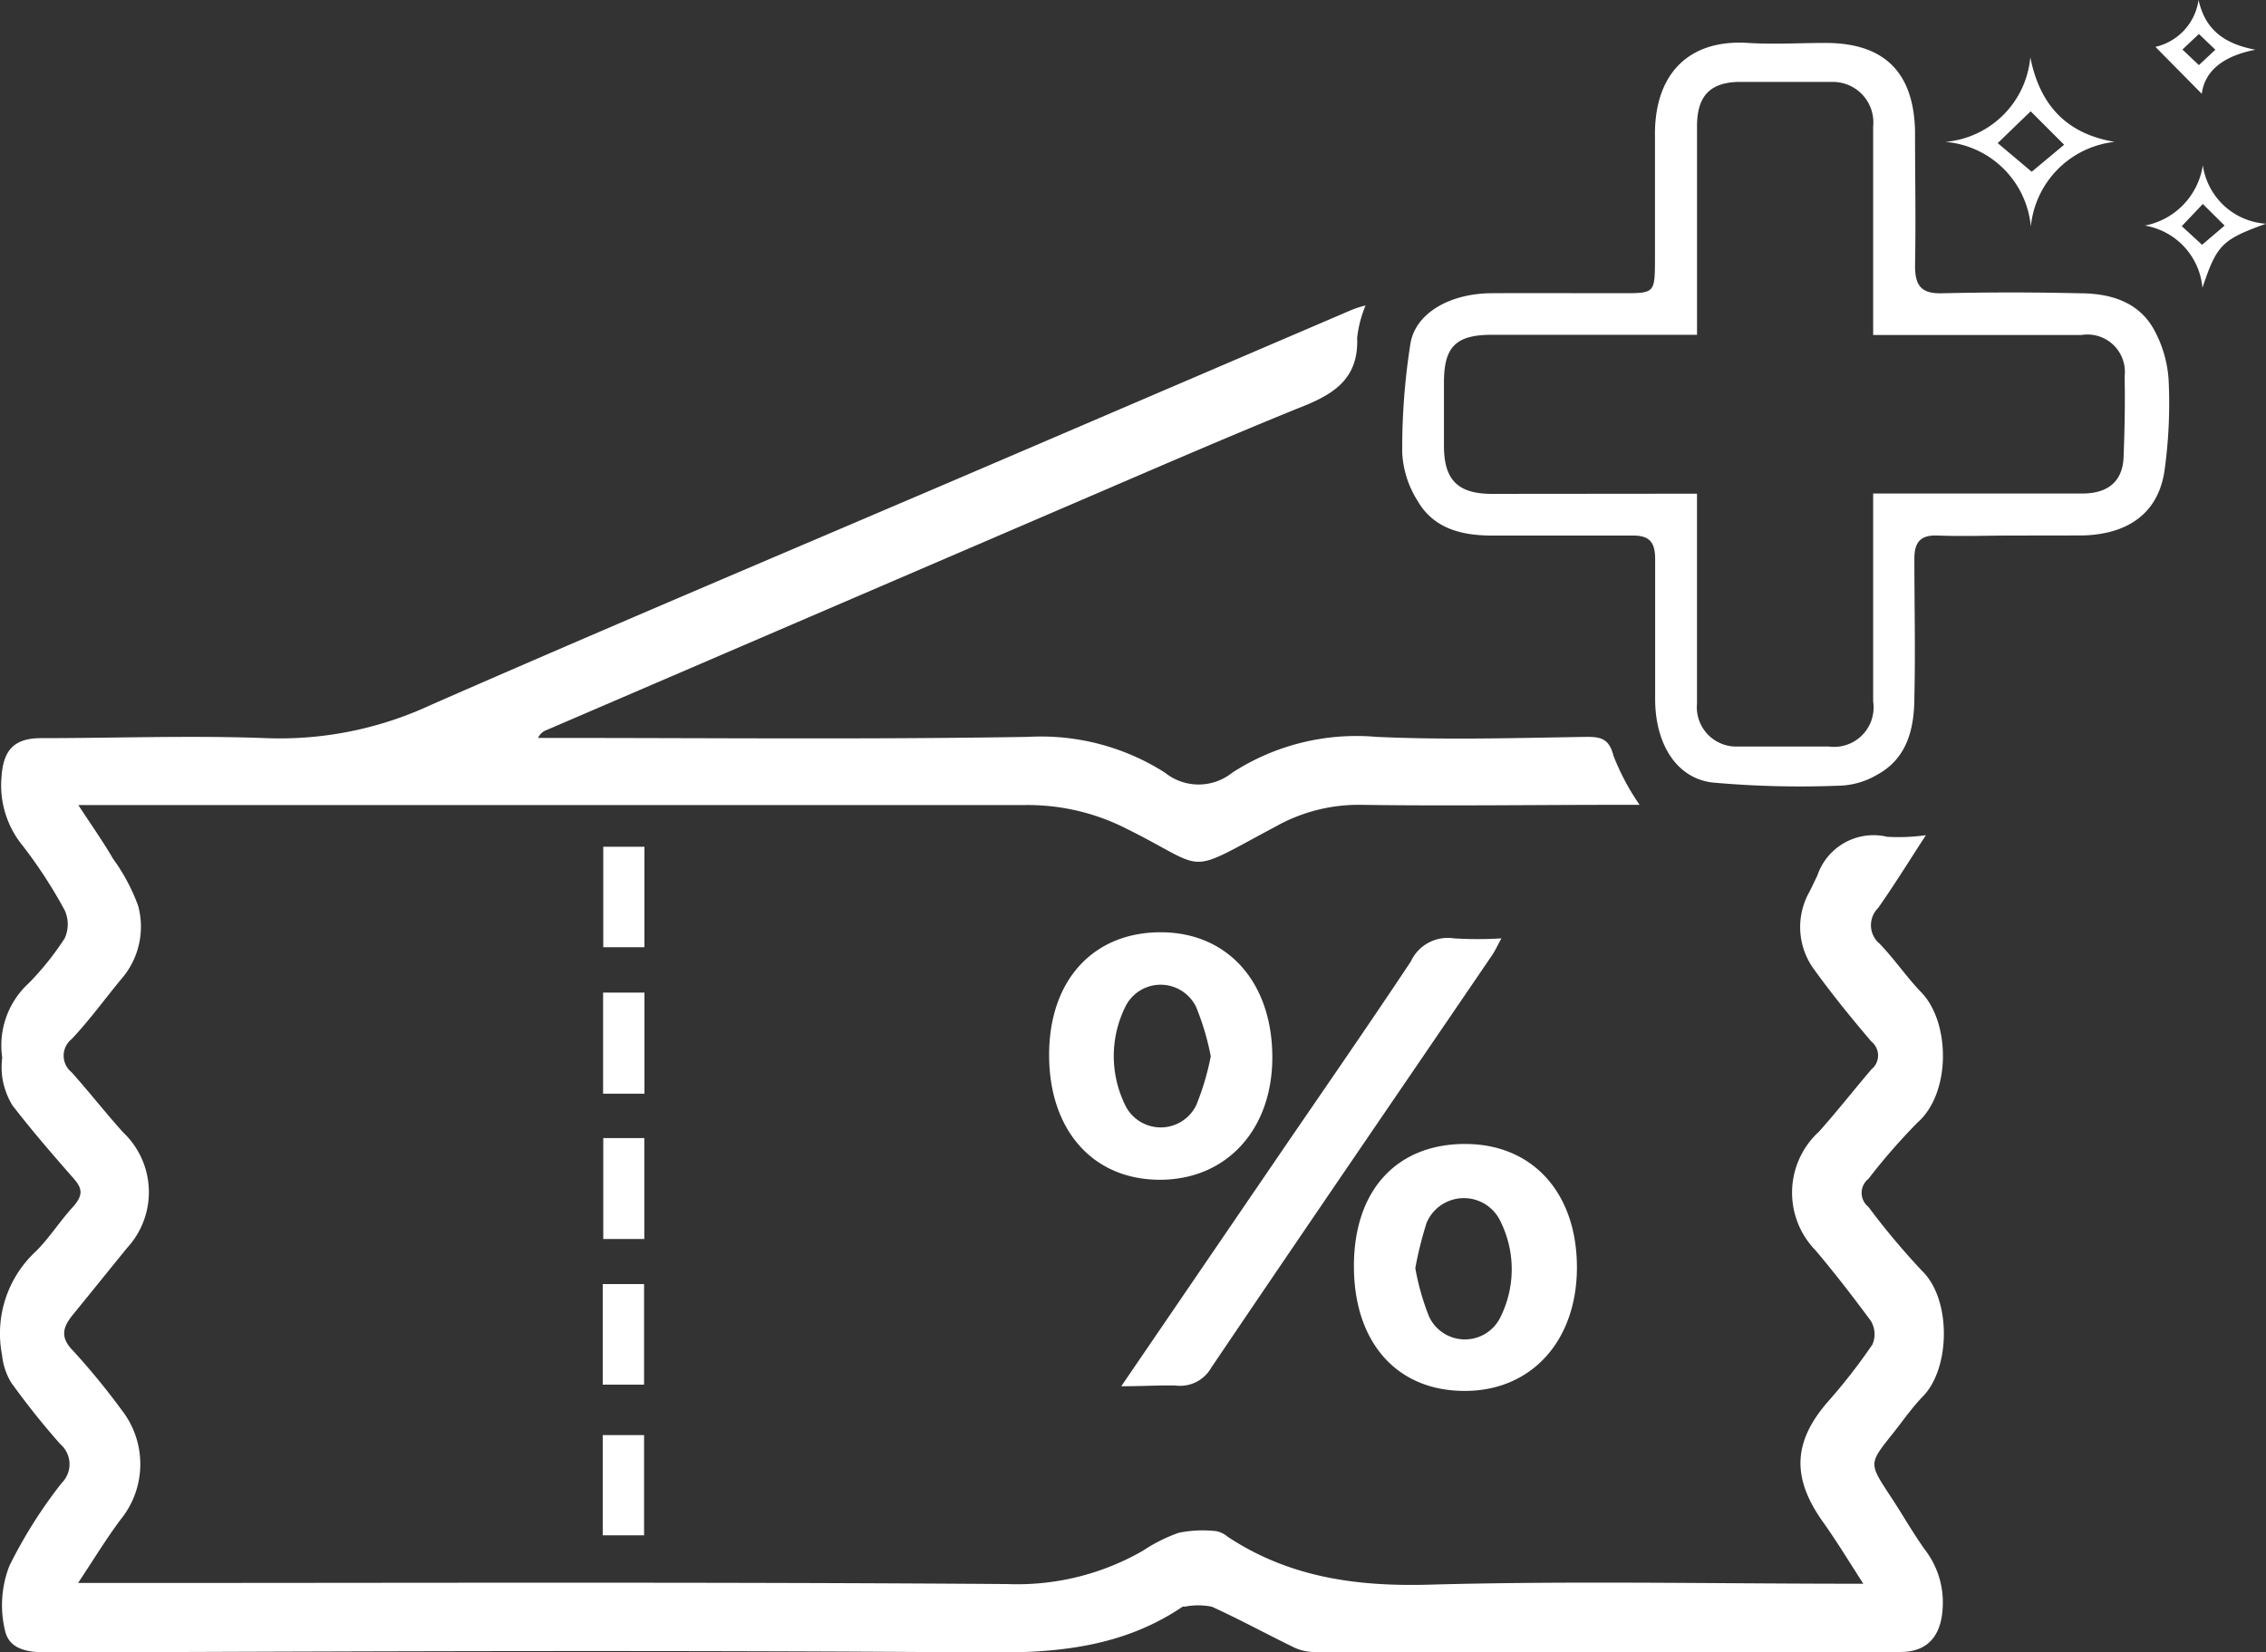
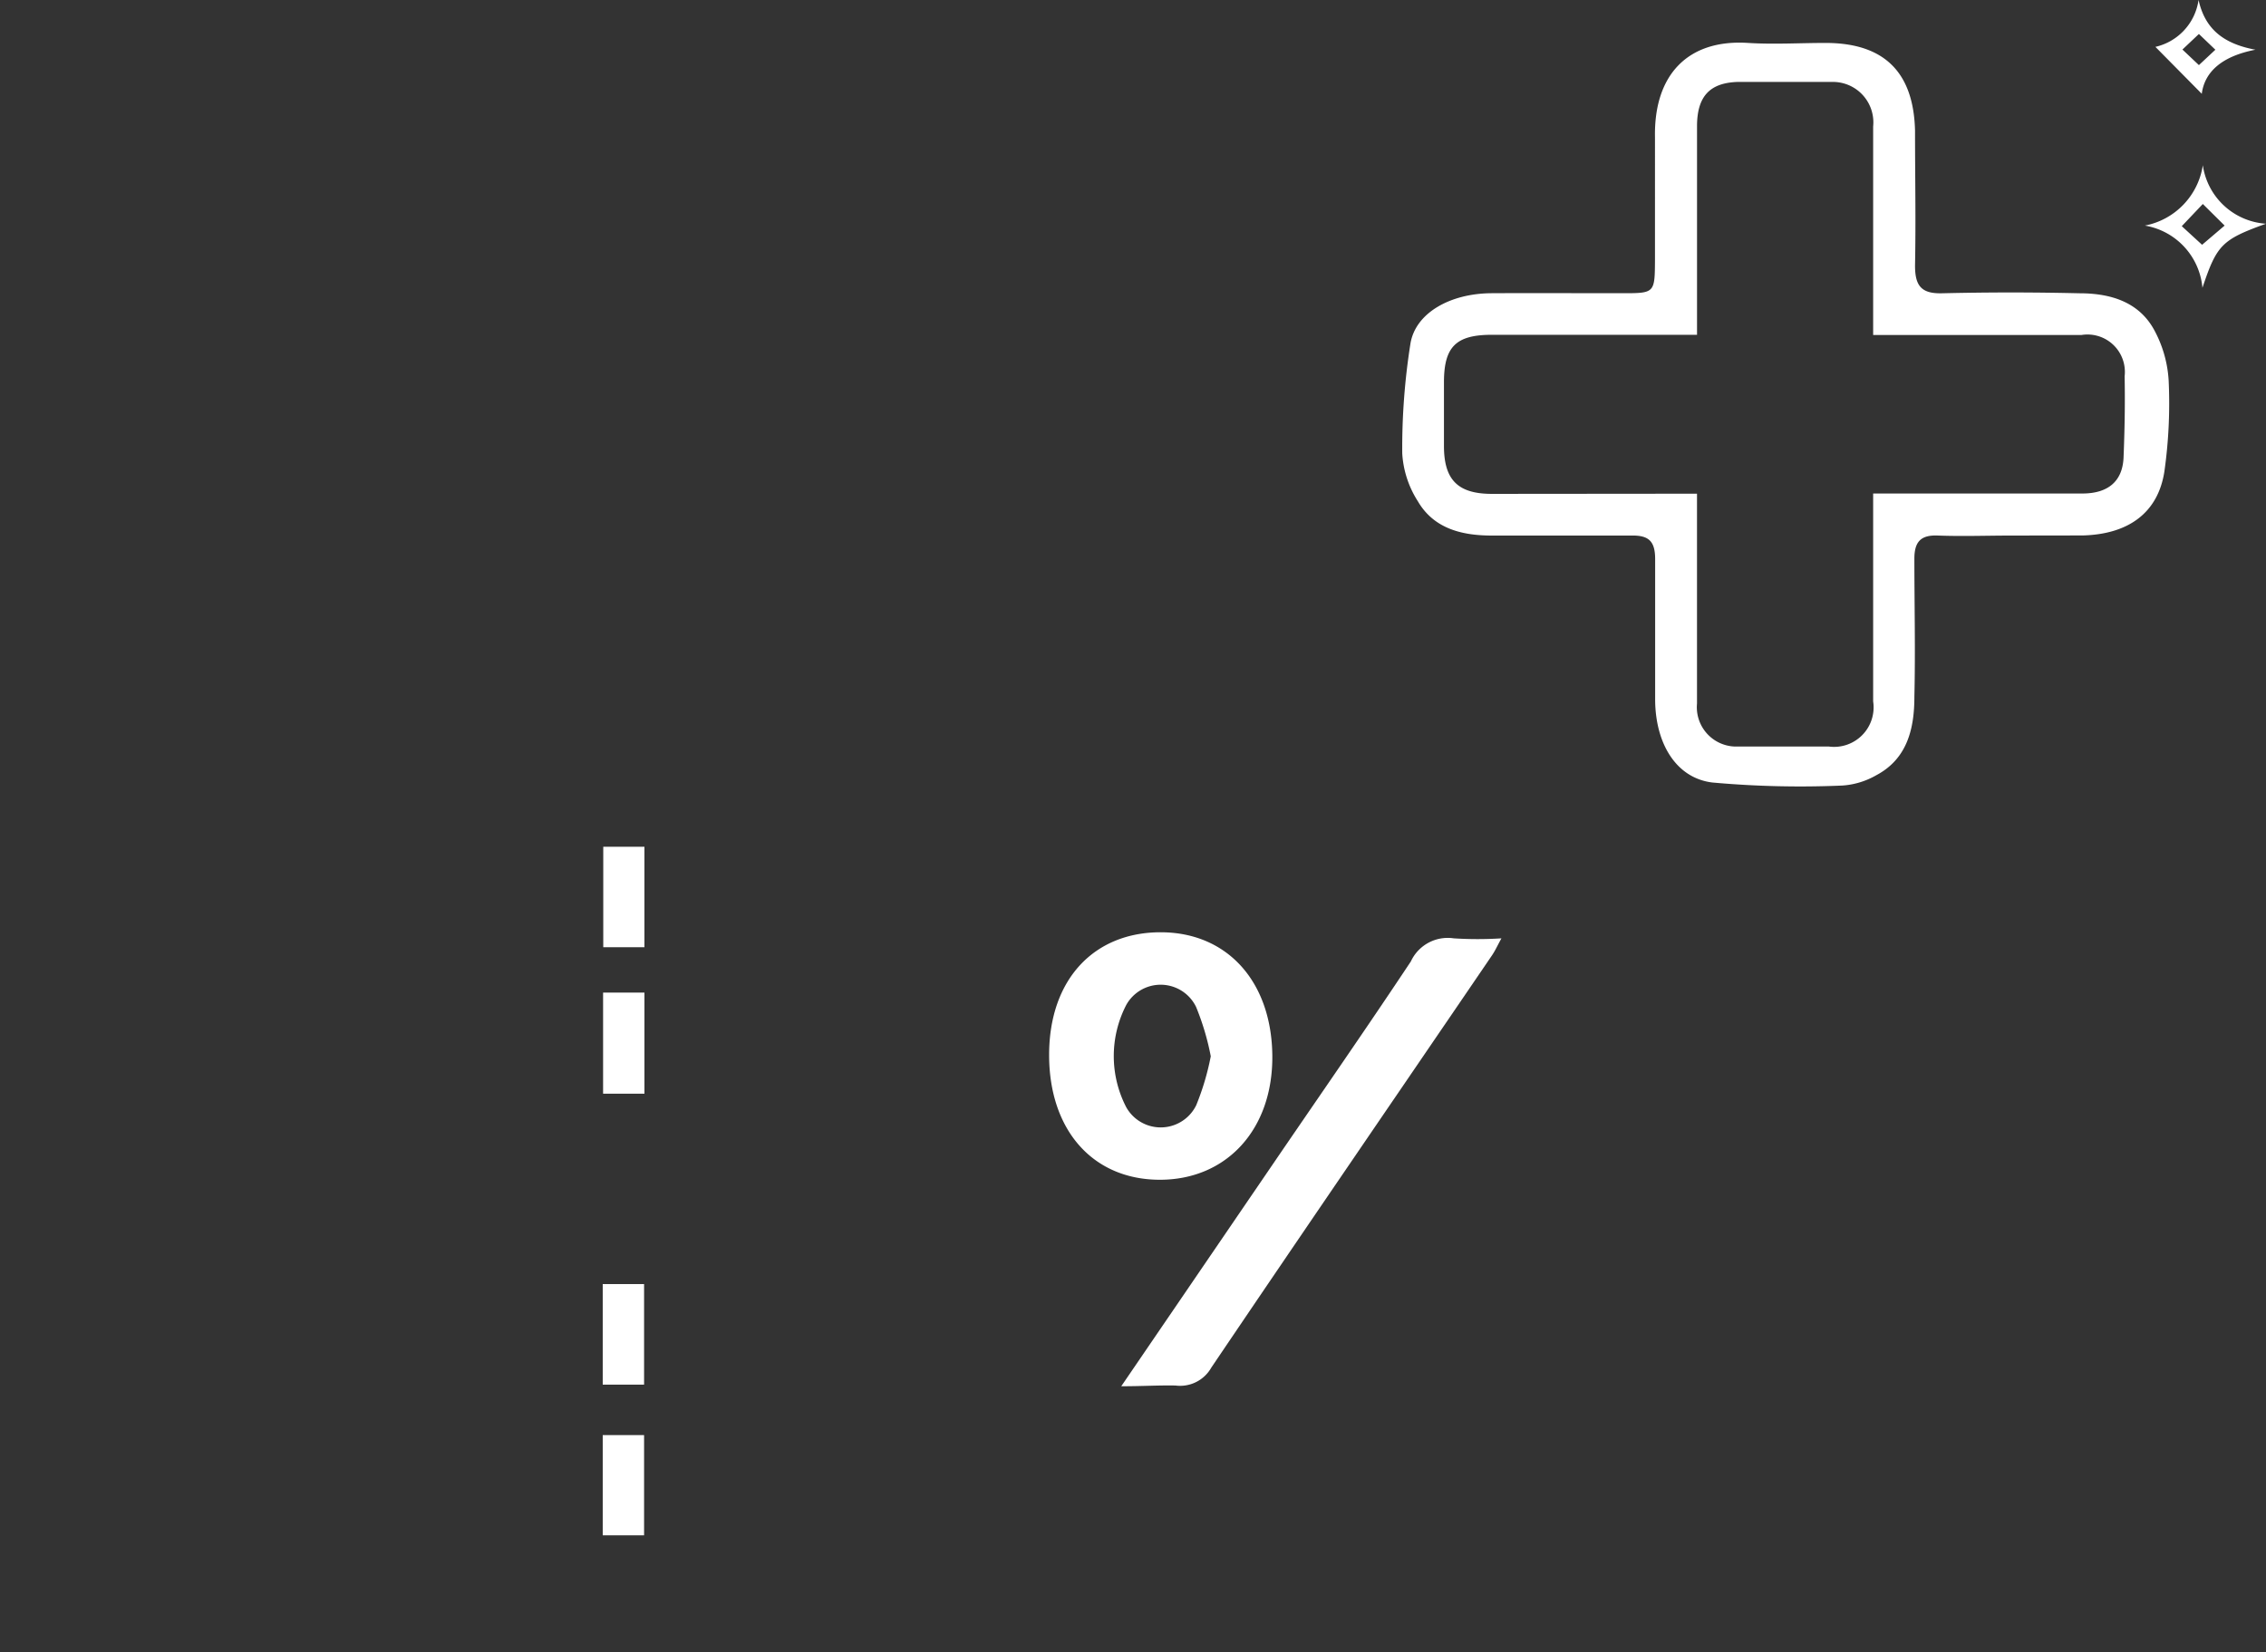
<svg xmlns="http://www.w3.org/2000/svg" width="149.066" height="108.723" viewBox="0 0 149.066 108.723">
  <rect x="0" y="0" width="149.066" height="108.723" fill="#333333" stroke="none" />
  <g id="Group_38630" data-name="Group 38630" transform="translate(15543.518 -13910.621)">
-     <path id="Path_58886" data-name="Path 58886" d="M422.6,58.2h2.7c19.474,0,38.949-.071,58.435.071a16.578,16.578,0,0,0,8.925-2.2,10.6,10.6,0,0,1,2.355-1.177,8.066,8.066,0,0,1,2.449-.106,1.66,1.66,0,0,1,.754.365c4.074,2.7,8.548,3.3,13.375,3.155,9.031-.247,18.073-.071,27.081-.059h1.366c-.966-1.5-1.778-2.838-2.685-4.109-2.037-2.885-1.931-5.24.353-7.865a37.544,37.544,0,0,0,2.932-3.768,1.7,1.7,0,0,0-.106-1.554c-1.177-1.59-2.355-3.12-3.638-4.639a5.44,5.44,0,0,1,.235-7.818c1.177-1.319,2.284-2.732,3.438-4.086a1.177,1.177,0,0,0,0-1.837c-1.307-1.531-2.578-3.1-3.744-4.71a4.71,4.71,0,0,1-.306-5.181l.495-1.024a3.9,3.9,0,0,1,4.6-2.555,12.952,12.952,0,0,0,2.543-.106c-1.107,1.7-2.084,3.285-3.144,4.792a1.59,1.59,0,0,0,.106,2.355c.965,1,1.766,2.19,2.732,3.191,1.919,1.978,1.966,6.629-.247,8.572a40.534,40.534,0,0,0-3.226,3.7,1.177,1.177,0,0,0,0,1.849,48.162,48.162,0,0,0,3.532,4.215c1.931,1.872,1.86,6.393.059,8.242-.742.765-1.354,1.66-2.025,2.5-1.531,1.919-1.531,1.919-.2,3.956.789,1.177,1.519,2.484,2.355,3.65a5.675,5.675,0,0,1,1.154,3.921c-.118,1.766-1.012,2.8-2.755,2.8H503.8a3.156,3.156,0,0,1-1.319-.353c-1.766-.86-3.532-1.825-5.3-2.626a4.557,4.557,0,0,0-1.79,0,.188.188,0,0,0-.13,0c-3.85,2.6-8.1,3.05-12.681,3.014-20.522-.165-41.033-.082-61.544,0-1.342,0-2.873,0-3.226-1.378a7.135,7.135,0,0,1,.271-4.321,31.172,31.172,0,0,1,3.438-5.451,1.743,1.743,0,0,0-.094-2.567,50.984,50.984,0,0,1-3.238-4.062,4.4,4.4,0,0,1-.589-1.8,7.37,7.37,0,0,1,2.213-6.805c.895-.883,1.578-1.978,2.426-2.908s.553-1.366-.082-2.072c-1.331-1.519-2.649-3.05-3.874-4.639a4.946,4.946,0,0,1-.671-1.872,5.105,5.105,0,0,1,0-1.272,5.546,5.546,0,0,1,1.754-4.9,18.836,18.836,0,0,0,2.355-2.944,2.213,2.213,0,0,0,0-1.849A31.366,31.366,0,0,0,418.966,9.7a6.264,6.264,0,0,1-1.4-4.557c.118-1.719.8-2.531,2.6-2.531,4.945,0,9.89-.188,14.824,0A23.548,23.548,0,0,0,445.823.42C457.75-4.808,469.76-9.871,481.734-15L506.46-25.6a8.088,8.088,0,0,1,.836-.259,7.714,7.714,0,0,0-.553,2.131c.118,2.9-1.813,3.838-4.074,4.71-5.228,2.131-10.4,4.392-15.589,6.617L453.418,2.08a.93.93,0,0,0-.553.518h1.319C464.5,2.6,474.8,2.7,485.1,2.528a15.165,15.165,0,0,1,9,2.355,3.532,3.532,0,0,0,4.427,0,15.036,15.036,0,0,1,9.49-2.355c4.6.212,9.219.071,13.835,0,.942,0,1.472.13,1.754,1.248A15.785,15.785,0,0,0,525.322,7h-1.507c-5.593,0-11.2.082-16.79,0a11.127,11.127,0,0,0-5.616,1.413c-6.146,3.273-4.345,2.885-9.8.177A14.294,14.294,0,0,0,484.9,7.014H422.616c.848,1.3,1.6,2.355,2.284,3.532a12.61,12.61,0,0,1,1.648,3.085,5.24,5.24,0,0,1-1.06,4.78c-1.107,1.33-2.119,2.743-3.309,4a1.4,1.4,0,0,0,0,2.19c1.177,1.319,2.225,2.661,3.379,3.944a5.416,5.416,0,0,1,.259,7.618c-1.177,1.448-2.355,2.908-3.532,4.356-.671.812-.918,1.5,0,2.414a47.157,47.157,0,0,1,3.2,3.909,5.781,5.781,0,0,1-.094,7.194C424.465,55.276,423.641,56.63,422.6,58.2Z" transform="translate(-15960.982 13956.578)" fill="#fff" />
    <path id="Path_58887" data-name="Path 58887" d="M535.878-8.113c-1.6,0-3.2.059-4.8,0-1.177-.059-1.589.424-1.578,1.566,0,3,.071,6.017,0,9.031,0,2.049-.436,4.074-2.5,5.169a5.157,5.157,0,0,1-2.249.683,64.322,64.322,0,0,1-8.536-.2c-2.355-.283-3.732-2.508-3.768-5.381V-6.559c0-1.177-.412-1.578-1.566-1.554h-9.172c-1.943,0-3.815-.436-4.875-2.261a6.534,6.534,0,0,1-1.024-3.144,43.81,43.81,0,0,1,.542-7.241c.341-2.013,2.626-3.285,5.322-3.3s5.734,0,8.607,0c2.143,0,2.143,0,2.155-2.214V-34.31c-.082-4.133,2.178-6.476,6.134-6.217,1.684.106,3.391,0,5.086,0,3.838,0,5.793,1.907,5.887,5.769,0,2.967.059,5.887,0,8.89,0,1.319.412,1.849,1.778,1.813q4.521-.106,9.031,0c2.037,0,3.98.553,4.992,2.543a7.9,7.9,0,0,1,.883,3.2,31.935,31.935,0,0,1-.283,6c-.424,2.7-2.355,4.109-5.357,4.192ZM515.2-10.868V2.943a2.59,2.59,0,0,0,2.484,2.826h6.193A2.6,2.6,0,0,0,526.788,2.8q0-6.075,0-12.139V-10.88h13.764c1.7,0,2.637-.812,2.708-2.355.071-1.778.106-3.532.071-5.357a2.461,2.461,0,0,0-.737-2.062,2.461,2.461,0,0,0-2.089-.658H526.788V-35.029a2.661,2.661,0,0,0-.692-2.077,2.661,2.661,0,0,0-2.016-.855h-6.205c-1.849.059-2.649.965-2.673,2.838v13.8H501.709c-2.355,0-3.144.777-3.155,3.085v4.227c0,2.237.918,3.155,3.155,3.155Z" transform="translate(-15947.083 13953.973)" fill="#fff" />
    <path id="Path_58888" data-name="Path 58888" d="M480.11,38.985l10.173-14.906c2.967-4.345,5.969-8.666,8.878-13.046a2.673,2.673,0,0,1,2.826-1.519,24.88,24.88,0,0,0,3.132,0c-.271.495-.412.812-.612,1.107-6.158,9.043-12.351,18.073-18.474,27.139a2.355,2.355,0,0,1-2.355,1.177C482.571,38.915,481.488,38.985,480.11,38.985Z" transform="translate(-15949.868 13962.849)" fill="#fff" />
    <path id="Path_58889" data-name="Path 58889" d="M483.368,25.454c-4.415,0-7.3-3.273-7.288-8.242s2.979-8.054,7.359-8.042,7.276,3.261,7.324,8.112S487.76,25.454,483.368,25.454Zm3.344-8.136a17,17,0,0,0-.965-3.238,2.59,2.59,0,0,0-4.592-.13,7.312,7.312,0,0,0,0,6.735,2.6,2.6,0,0,0,4.6-.13,17.006,17.006,0,0,0,.954-3.2Z" transform="translate(-15950.583 13962.793)" fill="#fff" />
-     <path id="Path_58890" data-name="Path 58890" d="M500.386,37.248c-4.451,0-7.288-3.191-7.276-8.242s2.9-8.018,7.335-8.006,7.312,3.226,7.335,8.065S504.825,37.26,500.386,37.248Zm-3.238-8.077a16.362,16.362,0,0,0,.907,3.191,2.6,2.6,0,0,0,4.71,0,7.065,7.065,0,0,0,0-6.24,2.661,2.661,0,0,0-4.875.071,24.28,24.28,0,0,0-.742,2.979Z" transform="translate(-15947.562 13964.892)" fill="#fff" />
-     <path id="Path_58891" data-name="Path 58891" d="M537.288-34.161a6.217,6.217,0,0,0-5.51,5.569,6.158,6.158,0,0,0-5.628-5.569,6.134,6.134,0,0,0,5.593-5.569C532.355-36.657,534.039-34.714,537.288-34.161Zm-7.689.082,2.237,1.884,2.131-1.778-2.2-2.2Z" transform="translate(-15941.7 13954.117)" fill="#fff" />
    <path id="Path_58892" data-name="Path 58892" d="M453.878,11H451.17V4.39h2.708Z" transform="translate(-15955.003 13961.945)" fill="#fff" />
    <path id="Path_58893" data-name="Path 58893" d="M453.88,19.192h-2.72V12.54h2.72Z" transform="translate(-15955.004 13963.392)" fill="#fff" />
-     <path id="Path_58894" data-name="Path 58894" d="M451.17,20.67h2.7v6.641h-2.7Z" transform="translate(-15955.003 13964.834)" fill="#fff" />
    <path id="Path_58895" data-name="Path 58895" d="M451.14,28.83h2.72v6.617h-2.72Z" transform="translate(-15955.008 13966.281)" fill="#fff" />
    <path id="Path_58896" data-name="Path 58896" d="M453.86,43.864h-2.72V37.27h2.72Z" transform="translate(-15955.008 13967.778)" fill="#fff" />
    <path id="Path_58898" data-name="Path 58898" d="M537.89-39.845a3.7,3.7,0,0,0,2.838-3.085c.412,1.825,1.531,2.861,3.744,3.273-2.2.424-3.344,1.448-3.532,2.9Zm3.944.188-1.083-1.036-1.083,1.024,1.083,1.024Z" transform="translate(-15939.617 13953.55)" fill="#fff" />
    <path id="Path_59071" data-name="Path 59071" d="M552.21-264.579a4.768,4.768,0,0,0,3.812-3.971,4.5,4.5,0,0,0,4.155,3.849c-2.893,1.042-3.236,1.385-4.18,4.217A4.56,4.56,0,0,0,552.21-264.579Zm5.246,0L556.022-266l-1.385,1.459,1.336,1.226Z" transform="translate(-15954.63 14190.043)" fill="#fff" />
  </g>
</svg>